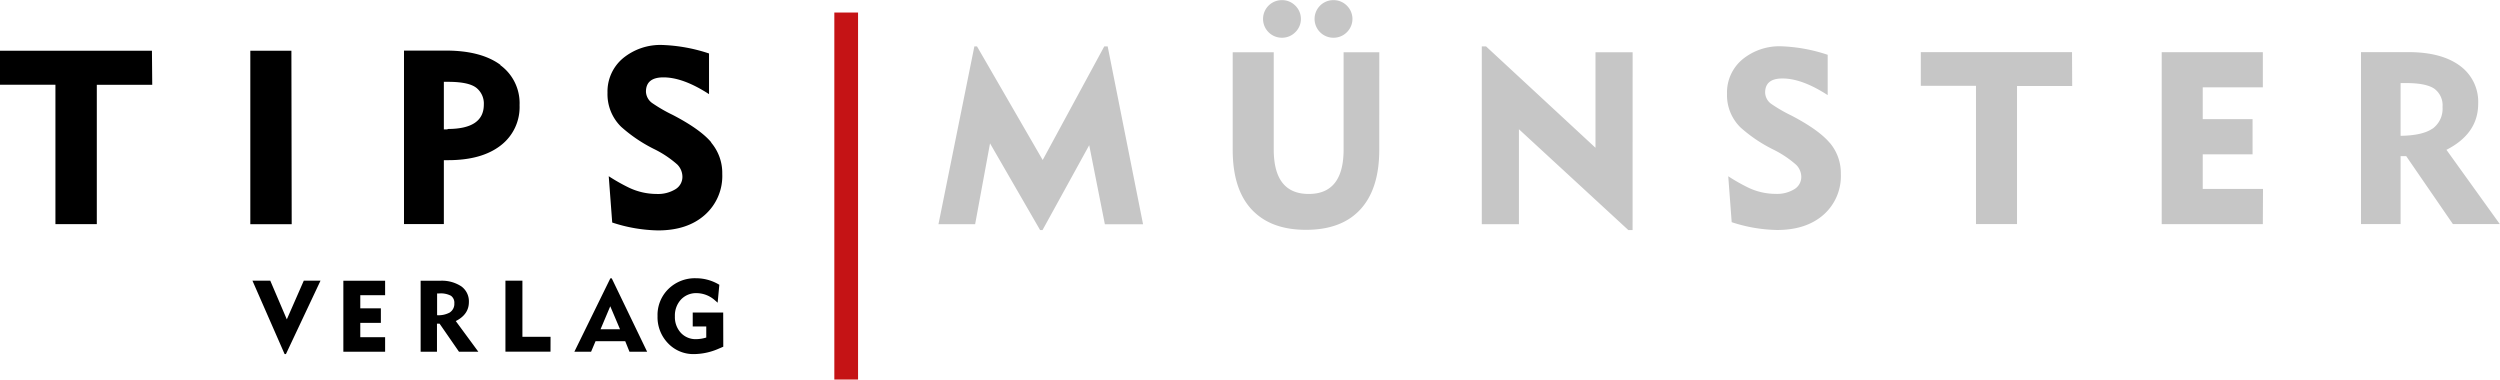
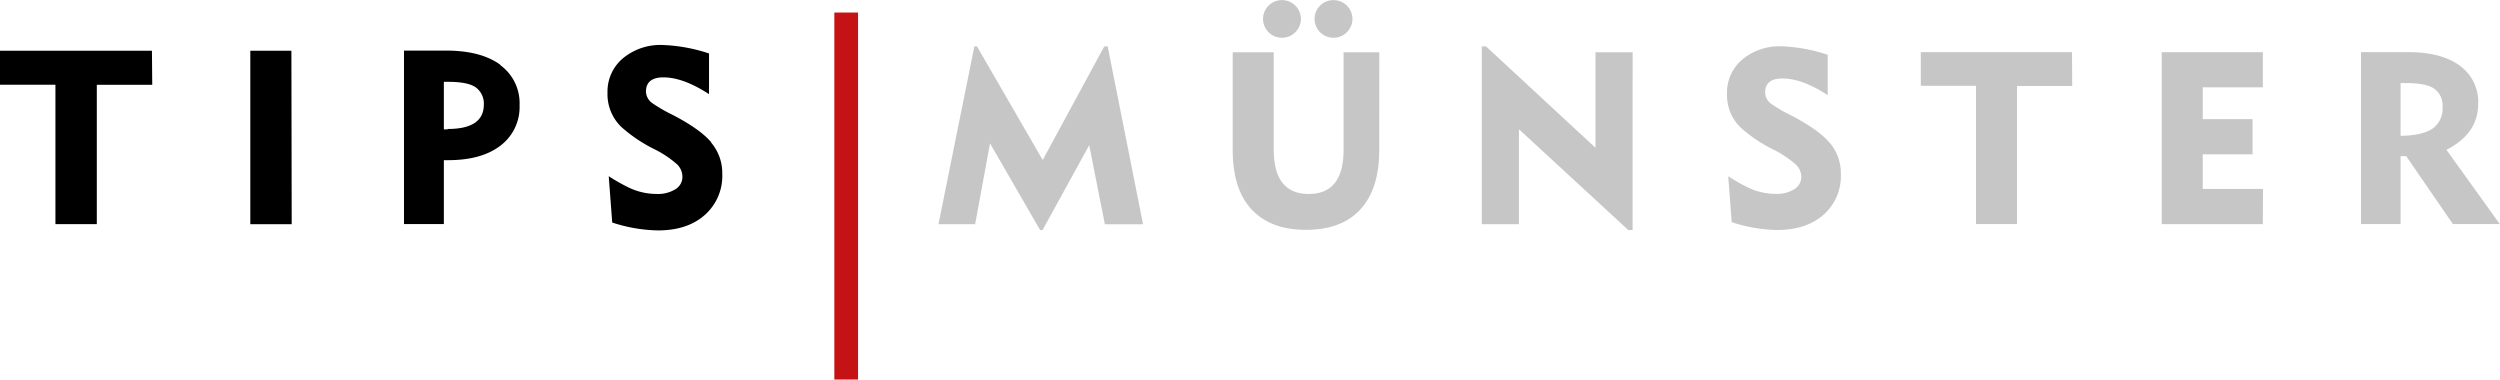
<svg xmlns="http://www.w3.org/2000/svg" id="Ebene_1" data-name="Ebene 1" viewBox="0 0 589.05 89.42">
  <defs>
    <style>.cls-1{fill:none;stroke:#c51315;stroke-width:5.59px;}.cls-2{fill:#c6c6c6;}</style>
  </defs>
  <line class="cls-1" x1="199.38" y1="2.95" x2="199.38" y2="89.42" />
  <path class="cls-2" d="M699.56,283.23q-2.34,1.63-7.51,1.7V272.5h1.26q4.66,0,6.62,1.29a4.82,4.82,0,0,1,2,4.35,5.8,5.8,0,0,1-2.33,5.09m3.25,5q7.49-3.81,7.48-10.88a10.48,10.48,0,0,0-4.34-8.95q-4.35-3.19-12.12-3.19H682.72v40.51h9.33v-16h1.32l11,16h11.05Zm-43.22,9.21H645.43V289.3h11.74V281H645.43v-7.49h14.16v-8.28H635.76v40.51h23.83Zm-45-32.23H579v7.94h13v32.57h9.67V273.19h13Zm-57.09,21.38c-1.73-2.06-4.74-4.19-9-6.42a36.16,36.16,0,0,1-4.61-2.65,3.43,3.43,0,0,1-1.61-2.76q0-3.35,4.09-3.34,4.6,0,10.65,3.92v-9.5a38.67,38.67,0,0,0-10.82-2,13.73,13.73,0,0,0-9.3,3.11,10.15,10.15,0,0,0-3.6,8.06,10.65,10.65,0,0,0,3.17,7.94,34.46,34.46,0,0,0,7.66,5.18,24.39,24.39,0,0,1,5.49,3.66,4.05,4.05,0,0,1,1.18,2.79,3.36,3.36,0,0,1-1.64,2.93,7.81,7.81,0,0,1-4.4,1.1,15,15,0,0,1-6.51-1.5,43.69,43.69,0,0,1-4.66-2.65l.81,10.82a36,36,0,0,0,10.7,1.84q6.86,0,10.94-3.59a12.14,12.14,0,0,0,4.08-9.58,11.06,11.06,0,0,0-2.58-7.34M511.1,265.25h-8.75v22.5l-25.79-23.89h-1v41.9h8.75V283.38l25.78,23.76h1Zm-79.49-11a4.36,4.36,0,0,0-3.16-1.29,4.43,4.43,0,1,0,0,8.86,4.36,4.36,0,0,0,3.16-1.29,4.37,4.37,0,0,0,0-6.28m12.15,0a4.4,4.4,0,0,0-3.17-1.29,4.43,4.43,0,1,0,0,8.86,4.4,4.4,0,0,0,3.17-1.29,4.39,4.39,0,0,0,0-6.28m7.65,11H443v22.9q0,10.49-8.23,10.48t-8.23-10.48v-22.9h-9.67v23q0,9.21,4.43,14c3,3.22,7.23,4.83,12.84,4.83s9.88-1.61,12.83-4.83,4.43-7.9,4.43-14Zm-64-1.39h-.8L372.1,290.63l-15.48-26.77H356l-8.46,41.9h8.64l3.51-19.05,11.8,20.43h.57l11-20,3.69,18.64h9Z" transform="translate(-126.42 -252.93)" />
-   <path d="M296.82,326.57h-7.18v3.28h3.19v2.61a8.5,8.5,0,0,1-2.36.38,4.72,4.72,0,0,1-3.64-1.5,5.47,5.47,0,0,1-1.39-3.89,5.53,5.53,0,0,1,1.42-3.93,4.88,4.88,0,0,1,3.73-1.52,6.55,6.55,0,0,1,4.28,1.69c.28.24.5.43.64.57l.4-4.23a10.6,10.6,0,0,0-5.48-1.54,8.9,8.9,0,0,0-6.51,2.52,8.56,8.56,0,0,0-2.57,6.41,8.83,8.83,0,0,0,2.46,6.38,8.21,8.21,0,0,0,6.16,2.56,14.75,14.75,0,0,0,5.87-1.31c.27-.11.6-.25,1-.43Zm-28.9,3.94,2.29-5.42,2.3,5.42Zm2.64-12h-.33l-8.48,17.3h3.94l1.05-2.48h7l1,2.48h4.16Zm-14.42,13.78h-6.63V319.06h-4v16.73h10.62Zm-23.63-5.79a5.58,5.58,0,0,1-3.1.7v-5.13h.52a5.13,5.13,0,0,1,2.73.54,2,2,0,0,1,.81,1.79,2.39,2.39,0,0,1-1,2.1m1.34,2.08q3.09-1.56,3.09-4.49a4.33,4.33,0,0,0-1.79-3.69,8.33,8.33,0,0,0-5-1.32h-4.58v16.73h3.85v-6.61H230l4.57,6.61h4.56Zm-16.65,3.8h-5.85V329h4.85v-3.42h-4.85v-3.09h5.85v-3.42h-9.84v16.73h9.84ZM198,319.06,194,328.18l-3.9-9.12H185.9l7.58,17.3h.31l8.15-17.3Z" transform="translate(-126.42 -252.93)" />
  <path d="M294,286.46q-2.61-3.1-9.11-6.47a36.31,36.31,0,0,1-4.64-2.67,3.46,3.46,0,0,1-1.63-2.79c0-2.24,1.37-3.37,4.12-3.37q4.65,0,10.74,3.95v-9.58a39,39,0,0,0-10.91-2,13.85,13.85,0,0,0-9.38,3.14,10.23,10.23,0,0,0-3.63,8.12,10.73,10.73,0,0,0,3.2,8,34.83,34.83,0,0,0,7.72,5.23,24.48,24.48,0,0,1,5.54,3.69,4.13,4.13,0,0,1,1.19,2.81,3.39,3.39,0,0,1-1.65,3,7.89,7.89,0,0,1-4.44,1.11,15.24,15.24,0,0,1-6.56-1.51,43.41,43.41,0,0,1-4.71-2.67l.82,10.91a36.25,36.25,0,0,0,10.8,1.86q6.9,0,11-3.63a12.24,12.24,0,0,0,4.13-9.67,11.09,11.09,0,0,0-2.62-7.4m-62.11-3.1H231V272.21h1c3.18,0,5.37.45,6.59,1.36a4.73,4.73,0,0,1,1.83,4q0,5.75-8.53,5.75m12.45-15.1q-4.56-3.36-12.8-3.37h-9.93v40.87H231V290.67h1q7.91,0,12.37-3.45a11.36,11.36,0,0,0,4.47-9.5,11.09,11.09,0,0,0-4.56-9.46m-49.2-3.37H185.4v40.87h9.75Zm-32.86,0H126.42v8h13.06v32.85h9.75V272.91h13.06Z" transform="translate(-126.42 -252.93)" />
</svg>